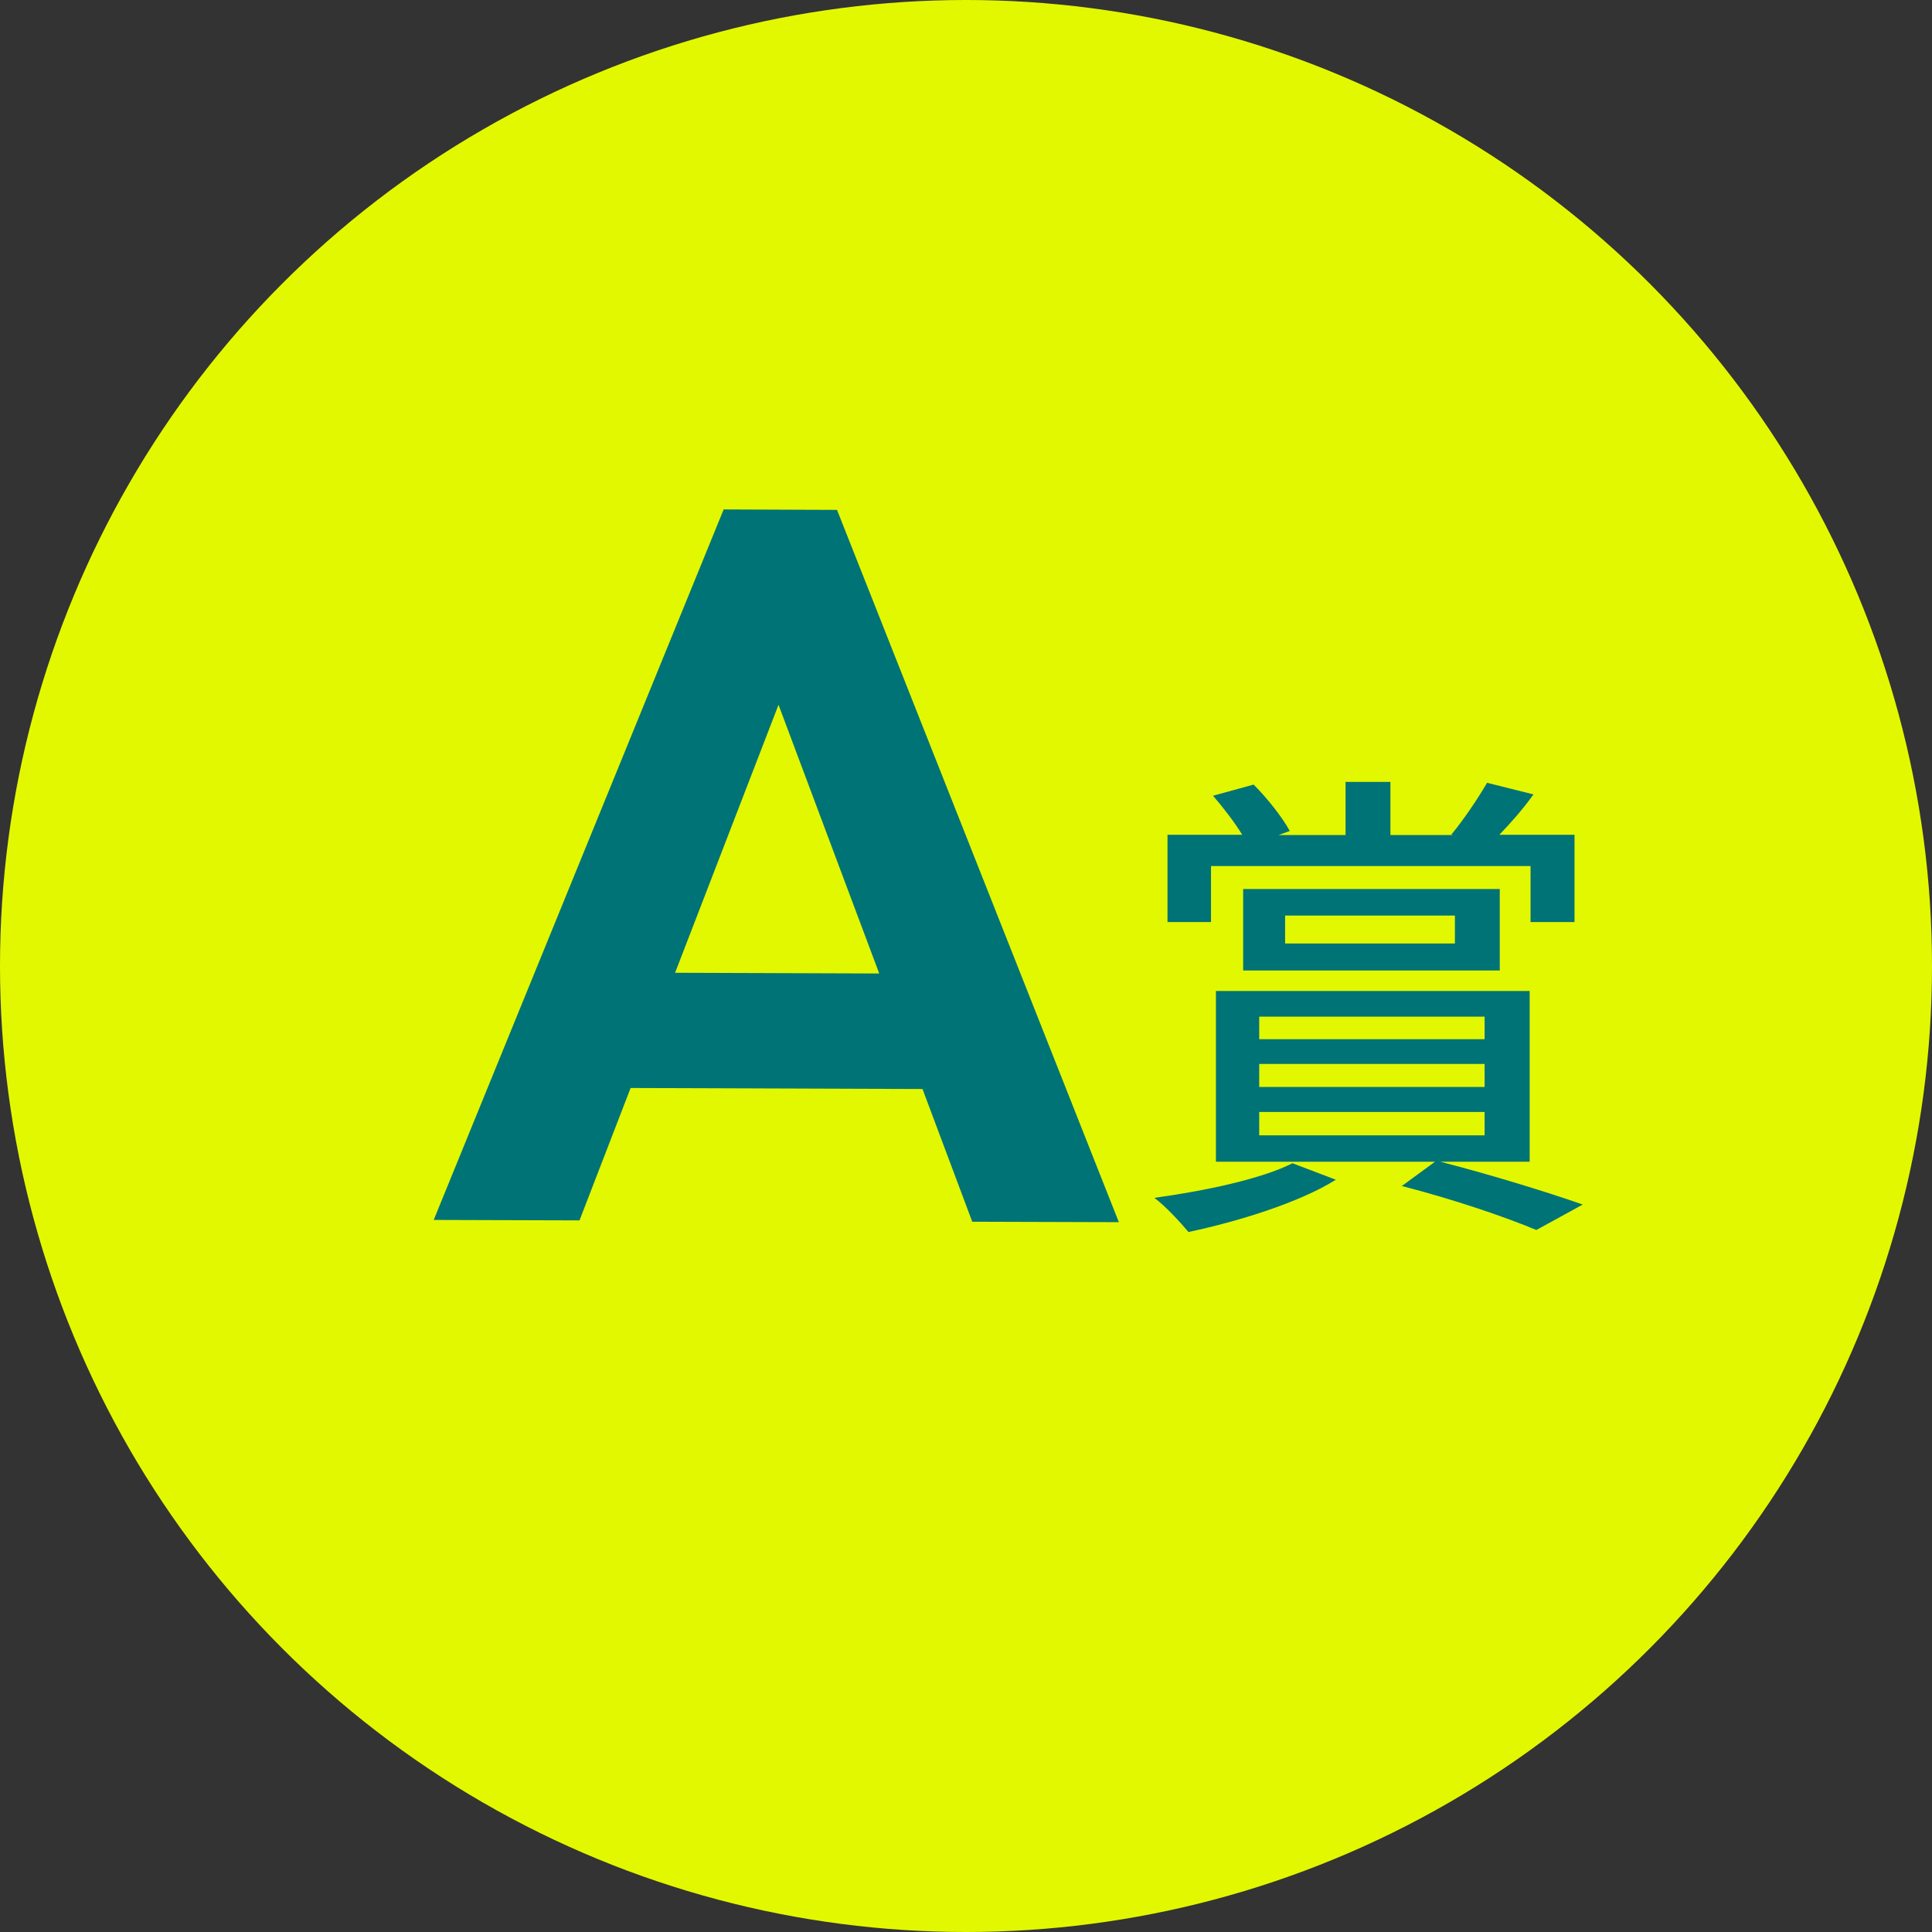
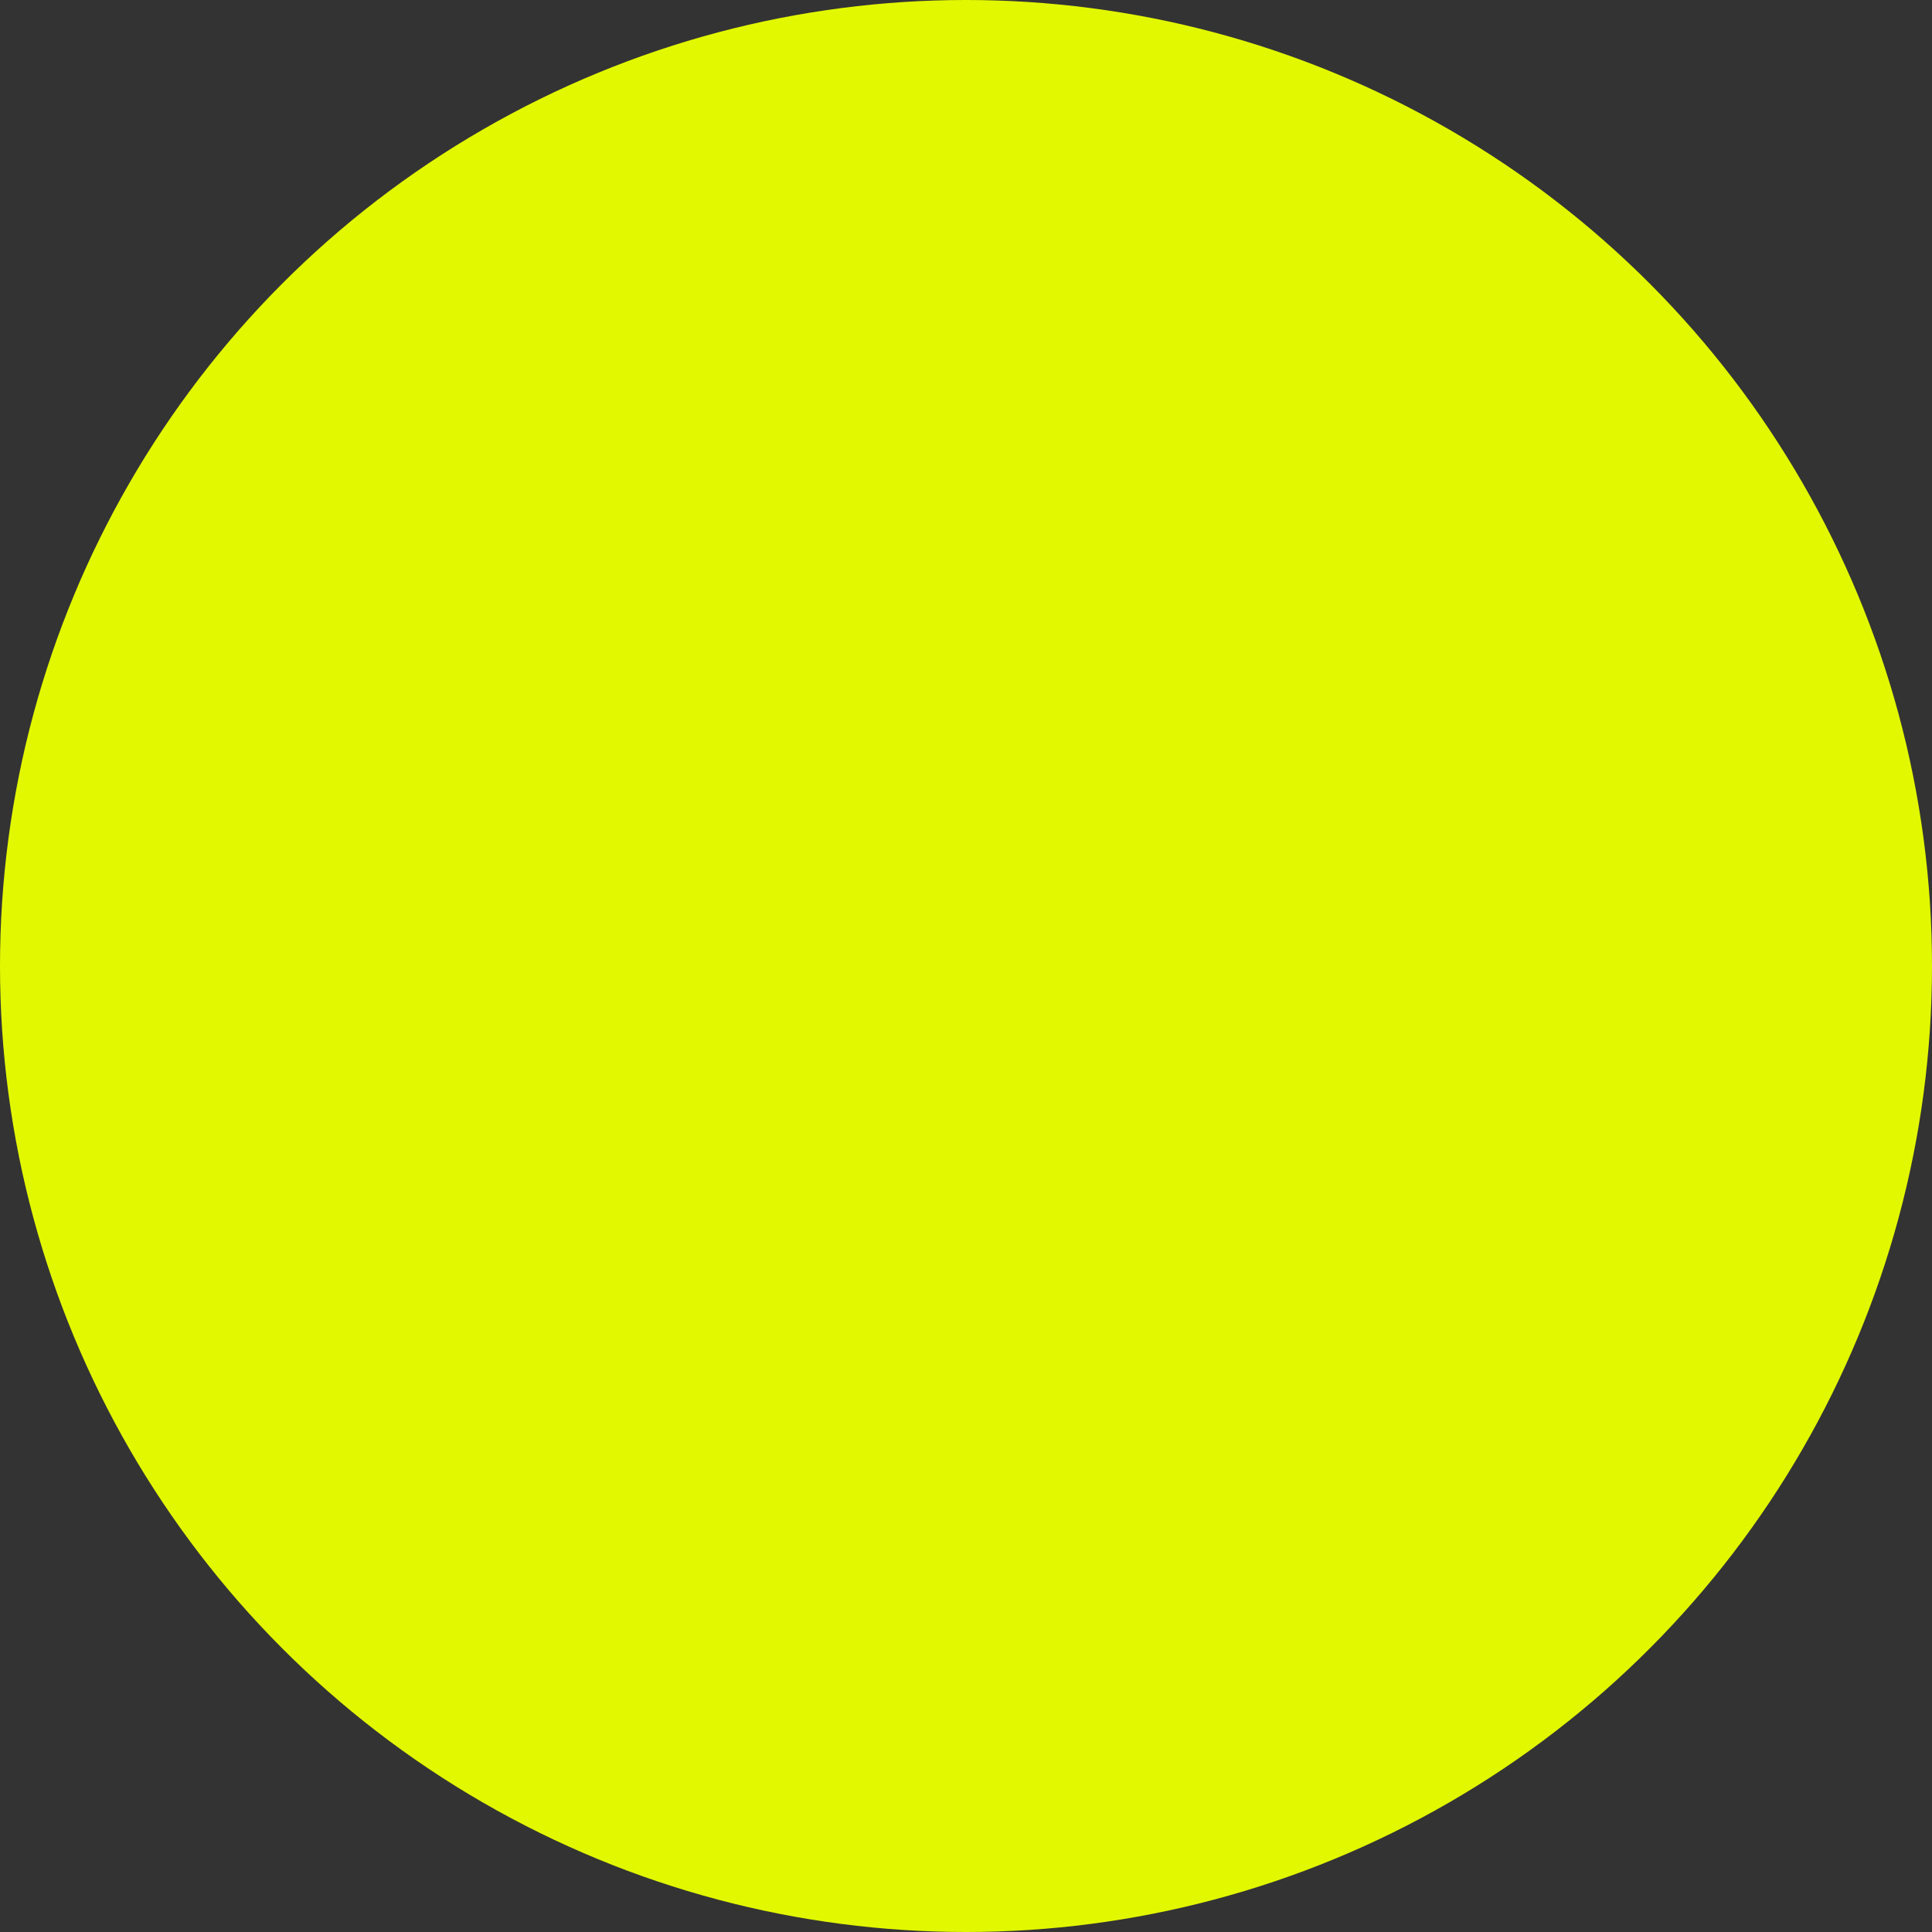
<svg xmlns="http://www.w3.org/2000/svg" id="_レイヤー_2" viewBox="0 0 86.58 86.58">
  <rect x="0" y="0" width="86.58" height="86.58" fill="#333333" stroke="none" />
  <defs>
    <style>.cls-1{fill:#e2f800;}.cls-1,.cls-2{stroke-width:0px;}.cls-2{fill:#007376;}</style>
  </defs>
  <g id="Ebene_1">
    <circle class="cls-1" cx="43.29" cy="43.29" r="43.29" />
-     <path class="cls-2" d="M19.44,54.66l12.99-31.83,5.08.02,12.63,31.92-6.57-.02-9.8-26.15h2.27s-10.07,26.09-10.07,26.09l-6.53-.02ZM26.3,48.75l.02-5.17,17.14.06-.02,5.17-17.14-.06Z" />
-     <path class="cls-2" d="M59.86,52.87c-1.64,1.03-4.42,1.88-6.6,2.34-.35-.42-1.07-1.2-1.53-1.53,2.27-.31,4.81-.85,6.19-1.55l1.95.74ZM54.24,41.32h-1.92v-3.91h3.35c-.35-.57-.85-1.22-1.31-1.75l1.82-.5c.61.61,1.29,1.47,1.62,2.08l-.5.18h3v-2.38h2.01v2.38h2.8l-.07-.02c.55-.66,1.22-1.66,1.6-2.32l2.08.52c-.48.68-1.05,1.31-1.53,1.81h3.37v3.91h-1.97v-2.51h-14.32v2.51ZM64.54,52.06c2.3.59,4.85,1.38,6.39,1.92l-2.08,1.14c-1.36-.57-3.72-1.38-6.03-1.97l1.49-1.09h-9.82v-7.65h14.06v7.65h-4ZM55.71,43.49v-3.65h11.5v3.65h-11.5ZM56.43,46.57h10.1v-1.01h-10.1v1.01ZM56.43,48.71h10.1v-1.03h-10.1v1.03ZM56.43,50.88h10.1v-1.05h-10.1v1.05ZM57.59,42.28h7.61v-1.25h-7.61v1.25Z" />
  </g>
</svg>